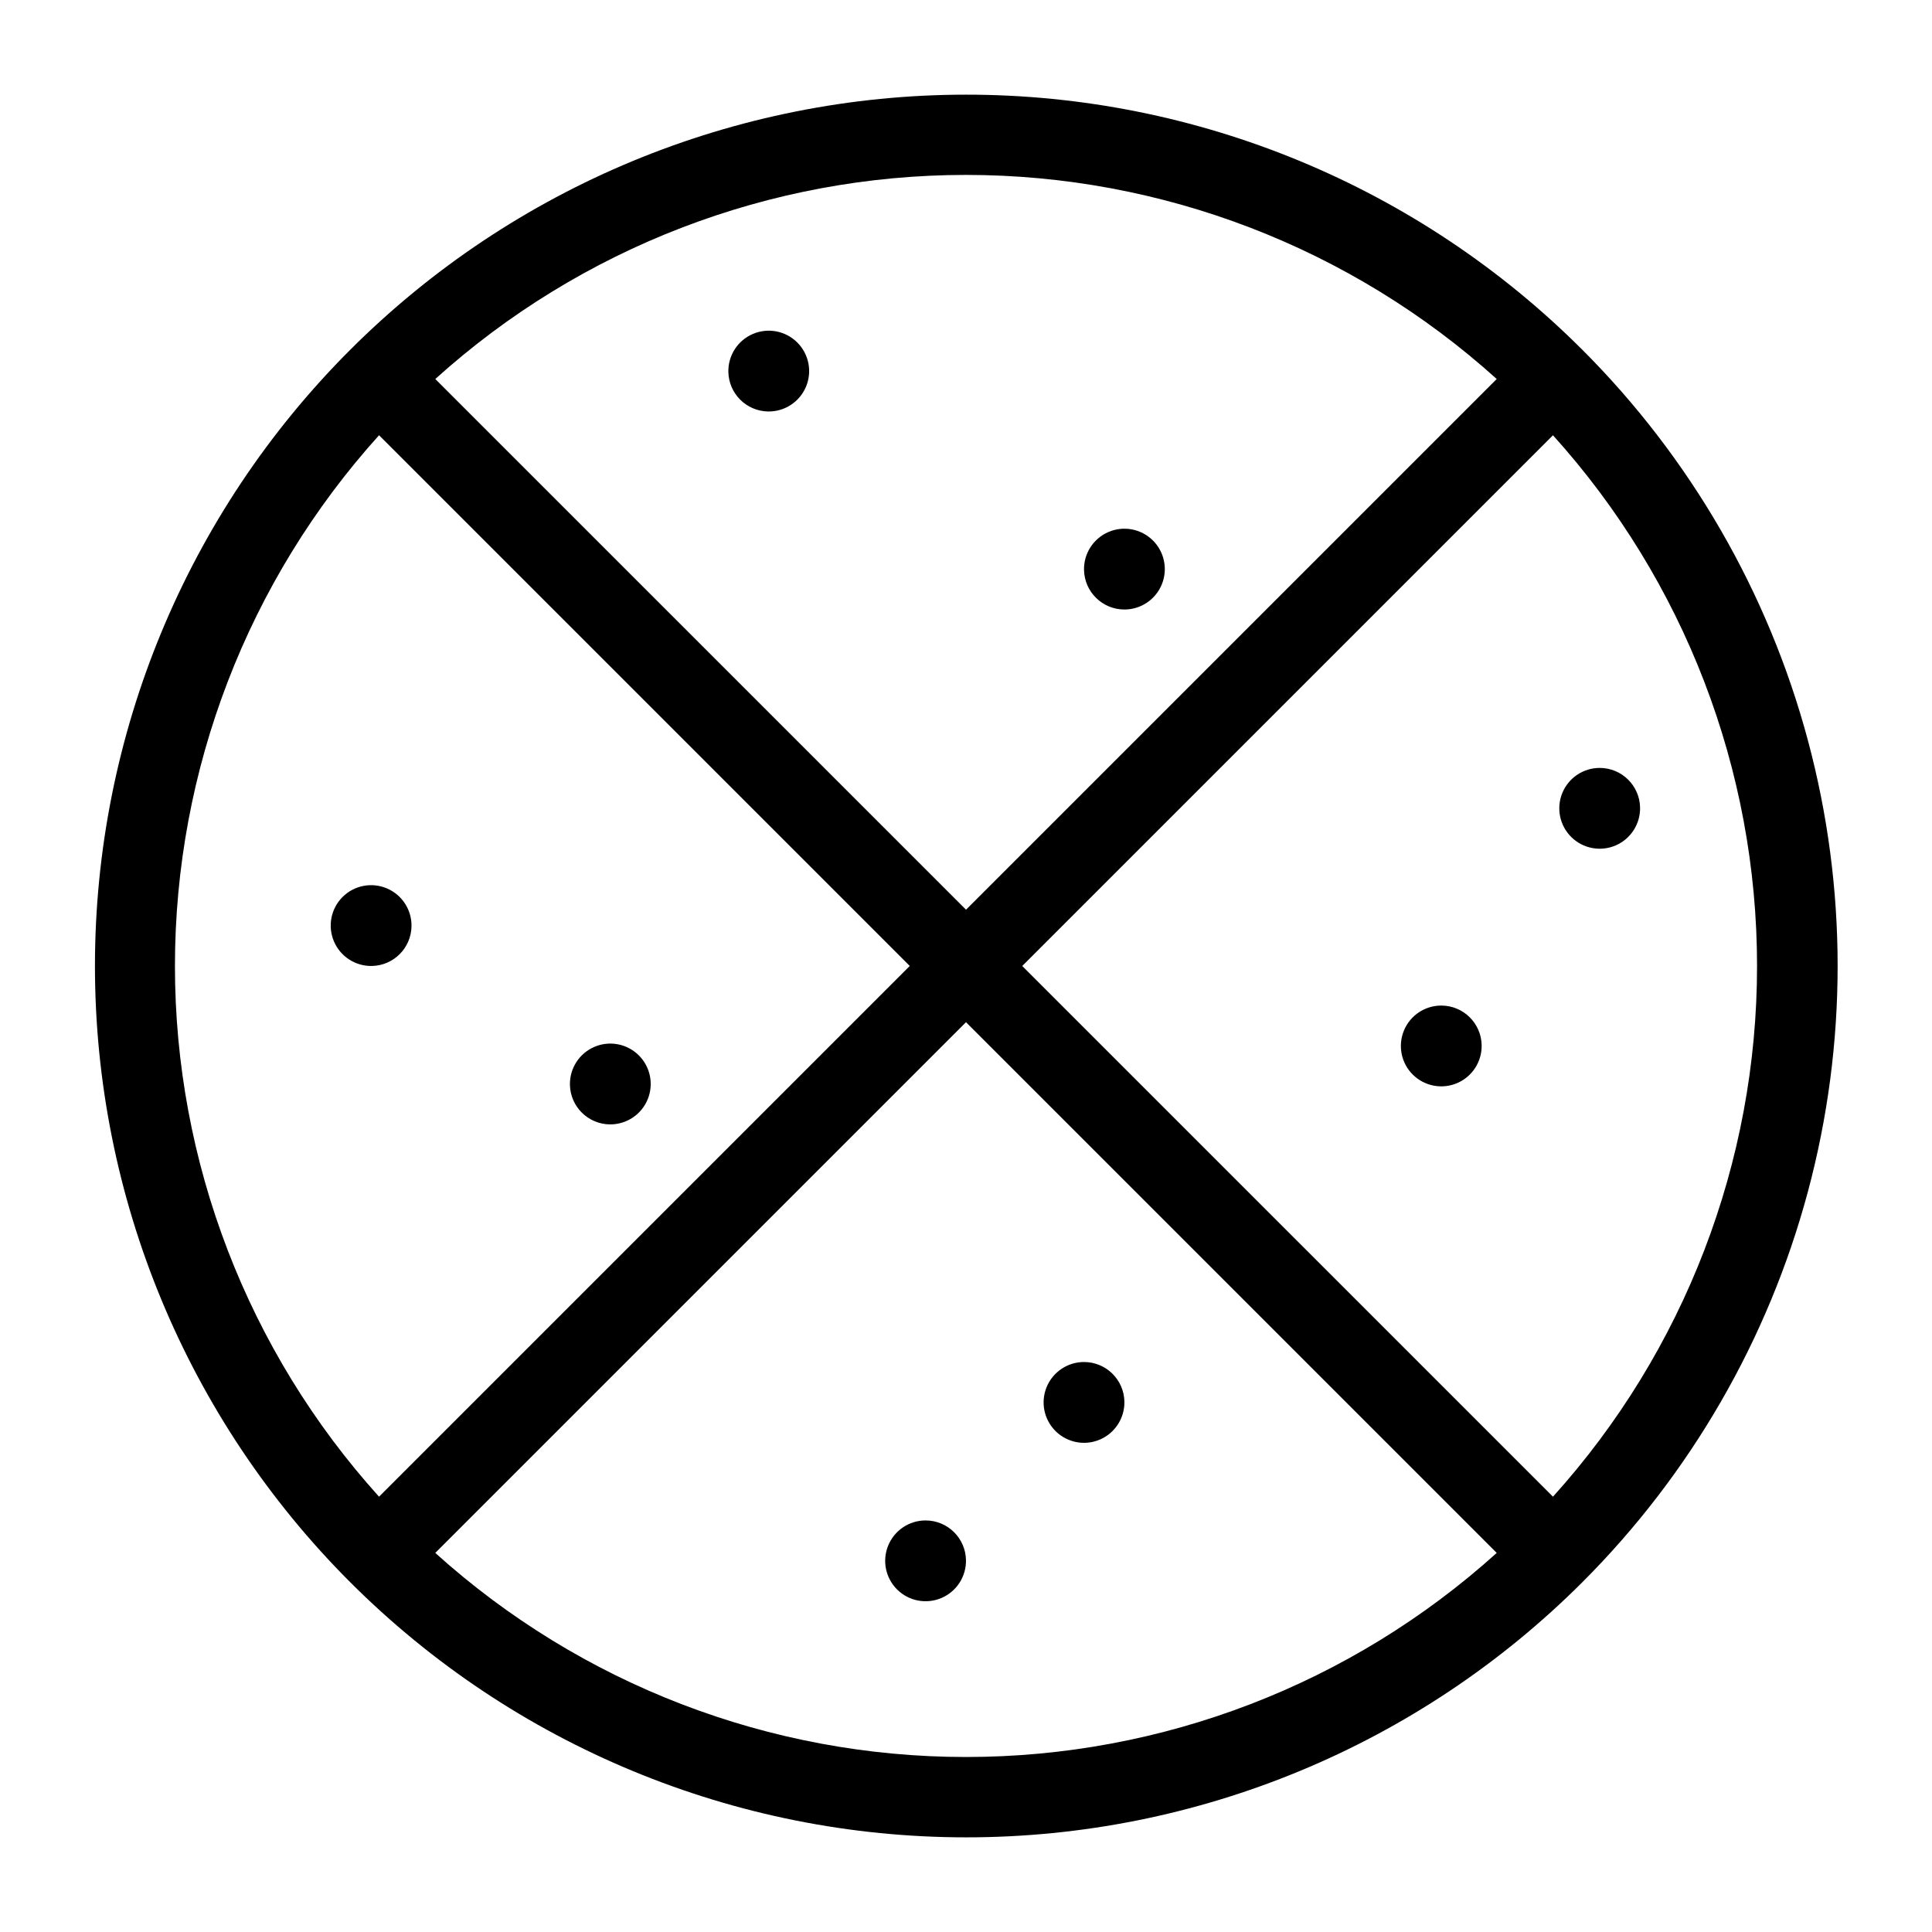
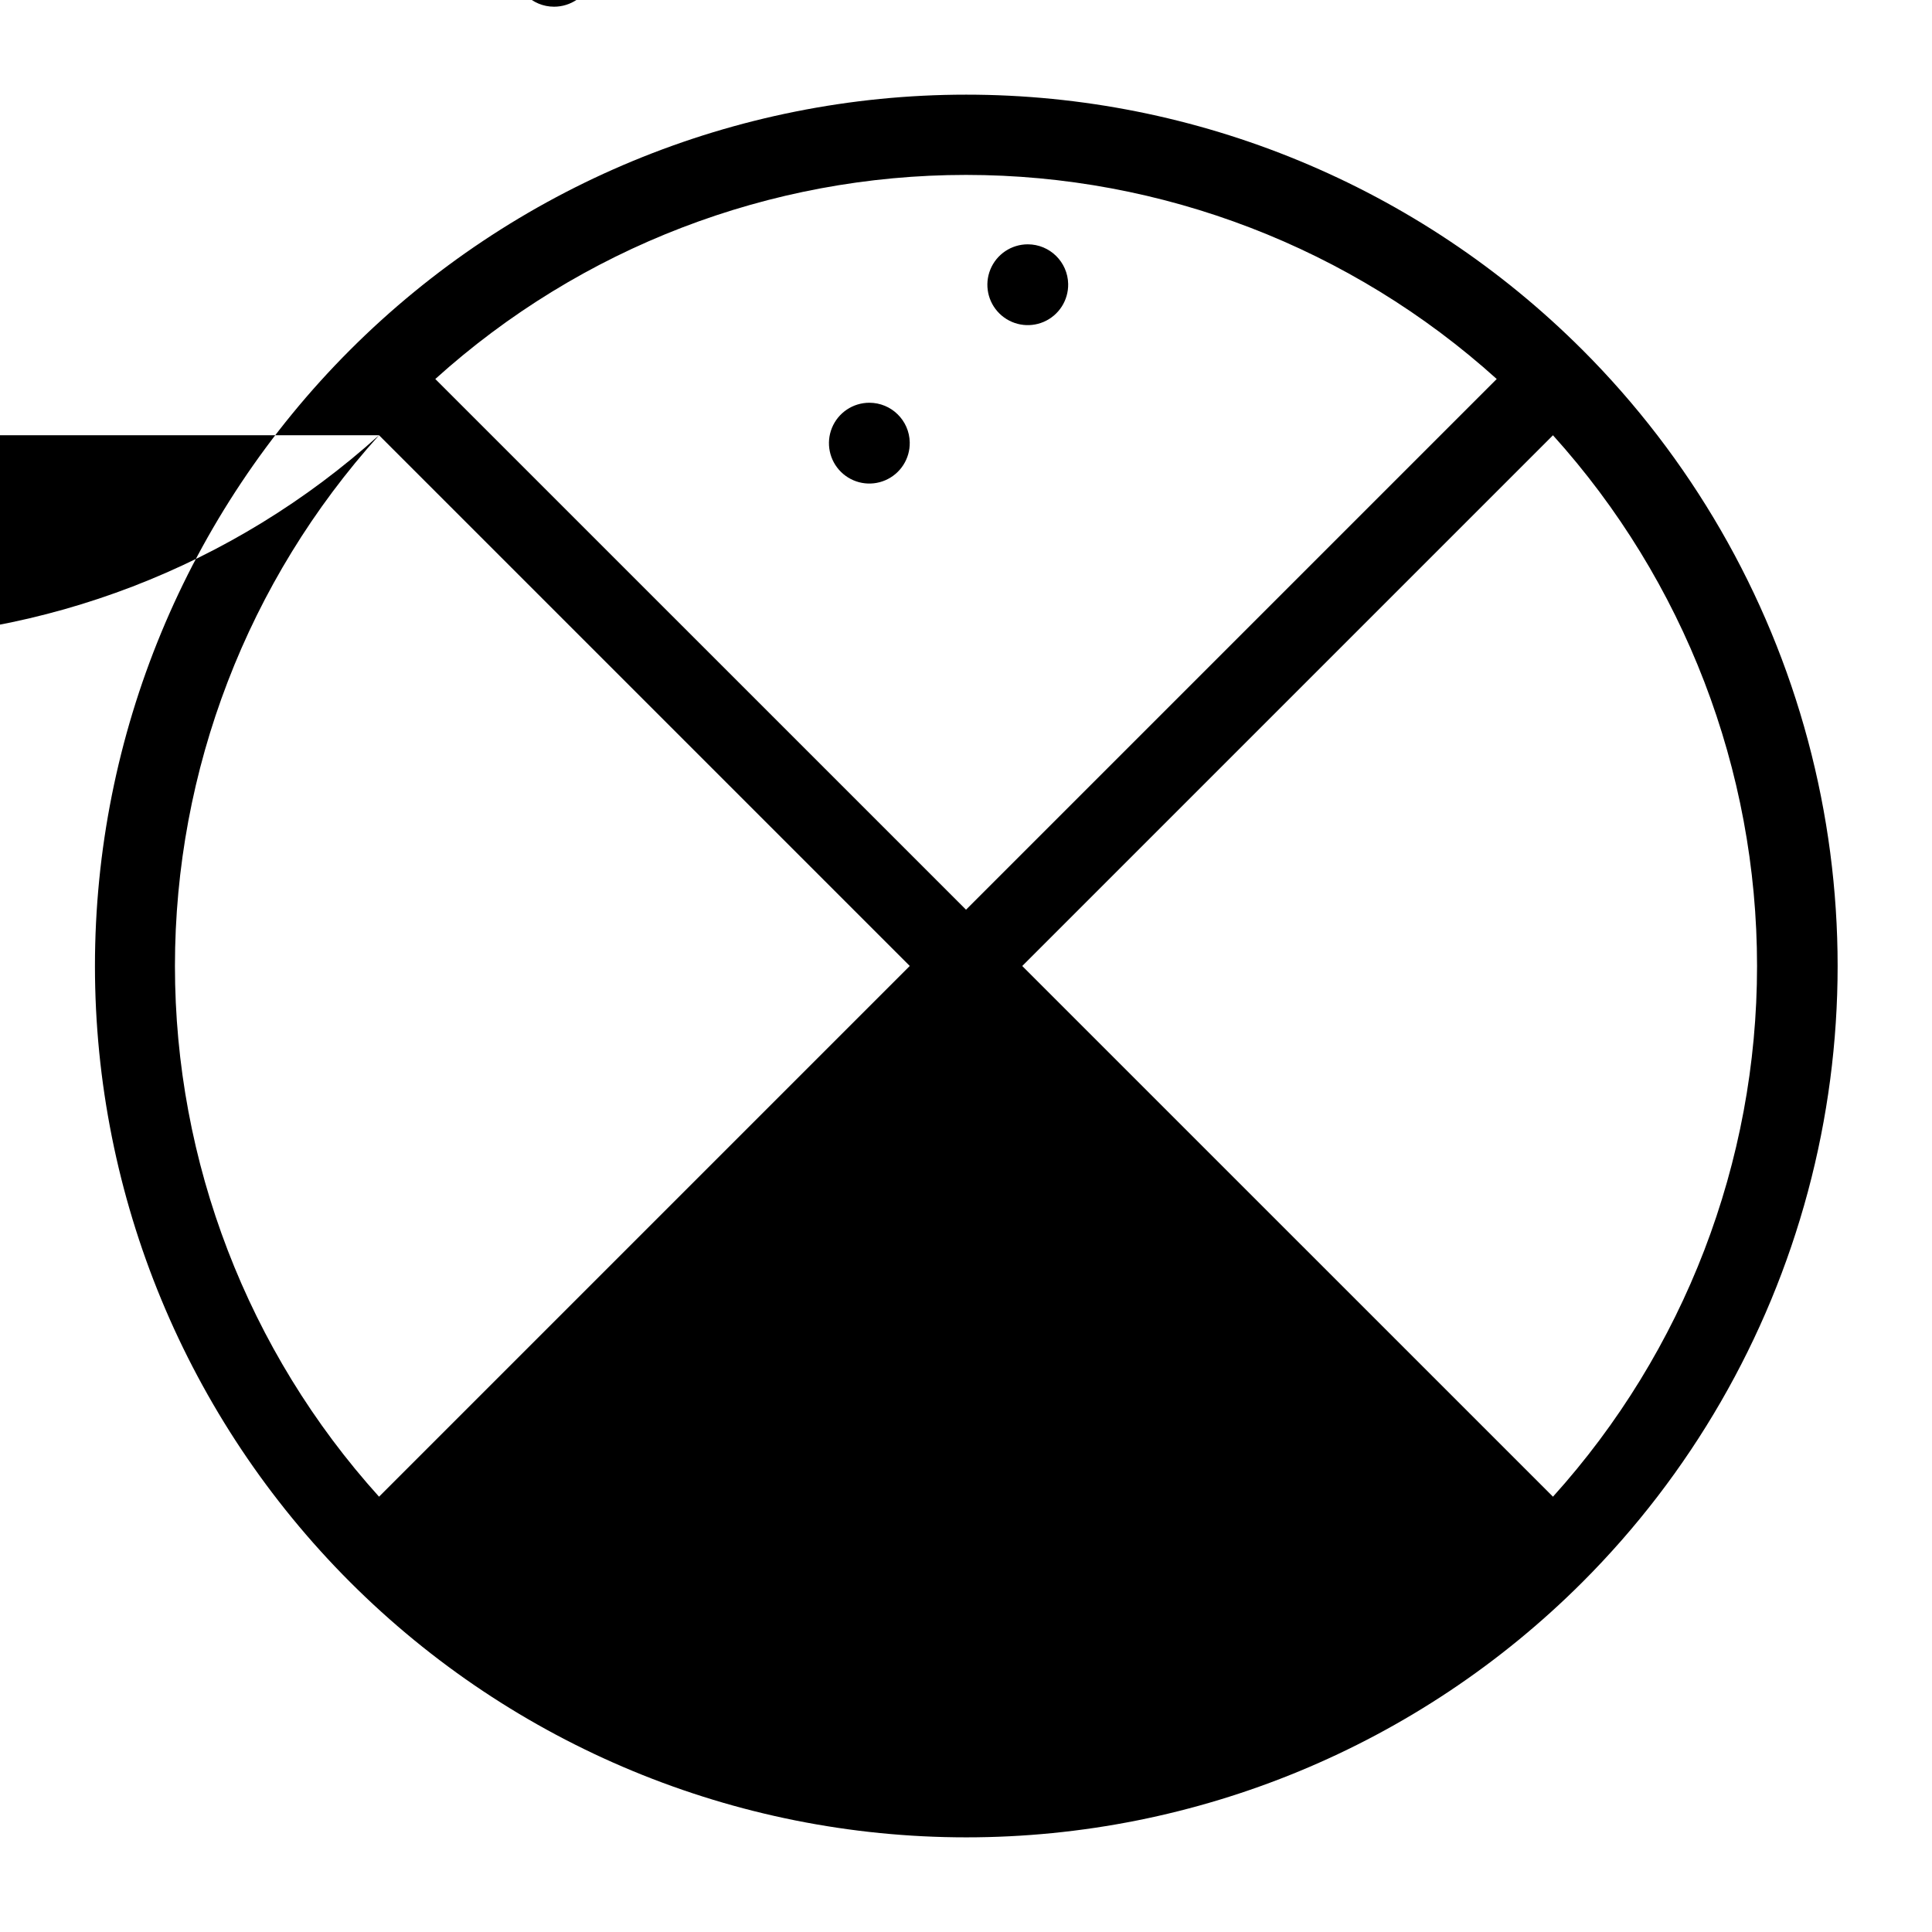
<svg xmlns="http://www.w3.org/2000/svg" fill="#000000" width="800px" height="800px" version="1.1" viewBox="144 144 512 512">
-   <path d="m563.32 236.68c-43.309-43.289-102.04-67.602-163.28-67.594-61.234 0.008-119.96 24.344-163.26 67.645-43.297 43.305-67.617 102.03-67.617 163.27 0 61.234 24.32 119.96 67.617 163.27s102.02 67.637 163.26 67.645c61.234 0.012 119.97-24.305 163.28-67.594 28.676-28.664 49.301-64.371 59.797-103.54 10.5-39.164 10.5-80.402 0-119.57-10.496-39.16-31.121-74.871-59.797-103.54zm-7.766 303.96-140.65-140.64 140.65-140.65c34.812 38.574 54.082 88.688 54.082 140.65 0 51.957-19.27 102.07-54.082 140.64zm-14.906-296.2-140.64 140.64-140.65-140.64c38.574-34.816 88.688-54.086 140.65-54.086 51.957 0 102.07 19.27 140.64 54.086zm-296.2 14.902 140.65 140.65-140.65 140.65v-0.004c-34.816-38.574-54.086-88.688-54.086-140.64 0-51.961 19.27-102.07 54.086-140.65zm14.902 296.2 140.65-140.65 140.65 140.65h-0.004c-38.574 34.812-88.688 54.082-140.64 54.082-51.961 0-102.07-19.27-140.65-54.082zm-16.793-155.55c-4.367 0.082-8.348-2.492-10.059-6.512s-0.809-8.676 2.281-11.766c3.086-3.086 7.742-3.988 11.762-2.277 4.019 1.711 6.598 5.691 6.512 10.059-0.113 5.75-4.746 10.383-10.496 10.496zm52.48 31.488c-0.086-4.352 2.469-8.316 6.461-10.043 3.992-1.723 8.633-0.859 11.738 2.188 3.106 3.043 4.059 7.664 2.414 11.691-1.645 4.027-5.559 6.656-9.906 6.66-5.832 0-10.594-4.668-10.707-10.496zm136.24-136.45c-0.086-4.348 2.469-8.316 6.461-10.039 3.992-1.727 8.633-0.859 11.738 2.184 3.106 3.043 4.059 7.664 2.414 11.691-1.641 4.027-5.559 6.66-9.906 6.66-5.832 0-10.594-4.668-10.707-10.496zm-94.254-52.48c-0.086-4.367 2.492-8.348 6.512-10.059 4.016-1.711 8.672-0.809 11.762 2.281 3.09 3.086 3.992 7.742 2.281 11.762s-5.691 6.598-10.059 6.512c-5.75-0.113-10.387-4.746-10.496-10.496zm199.63 178.43c0.086 4.348-2.469 8.312-6.461 10.039-3.992 1.723-8.633 0.859-11.738-2.188-3.106-3.043-4.059-7.664-2.414-11.691 1.641-4.023 5.559-6.656 9.906-6.656 5.832-0.004 10.594 4.664 10.707 10.496zm41.984-62.977c0.086 4.348-2.469 8.316-6.461 10.039-3.992 1.723-8.633 0.859-11.738-2.188-3.106-3.043-4.059-7.664-2.414-11.691 1.641-4.023 5.559-6.656 9.906-6.656 5.832-0.004 10.594 4.664 10.707 10.496zm-136.66 157.44c0.082 4.352-2.469 8.316-6.465 10.043-3.992 1.723-8.629 0.859-11.734-2.188-3.106-3.043-4.062-7.664-2.418-11.691 1.645-4.027 5.559-6.656 9.91-6.66 5.832 0 10.59 4.668 10.707 10.496zm-41.984 41.984c0.082 4.352-2.469 8.316-6.465 10.039-3.992 1.727-8.629 0.863-11.734-2.184-3.106-3.043-4.062-7.664-2.418-11.691 1.645-4.027 5.562-6.656 9.91-6.66 5.832 0 10.59 4.668 10.707 10.496z" />
+   <path d="m563.32 236.68c-43.309-43.289-102.04-67.602-163.28-67.594-61.234 0.008-119.96 24.344-163.26 67.645-43.297 43.305-67.617 102.03-67.617 163.27 0 61.234 24.32 119.96 67.617 163.27s102.02 67.637 163.26 67.645c61.234 0.012 119.97-24.305 163.28-67.594 28.676-28.664 49.301-64.371 59.797-103.54 10.5-39.164 10.5-80.402 0-119.57-10.496-39.16-31.121-74.871-59.797-103.54zm-7.766 303.96-140.65-140.64 140.65-140.65c34.812 38.574 54.082 88.688 54.082 140.65 0 51.957-19.27 102.07-54.082 140.64zm-14.906-296.2-140.64 140.64-140.65-140.64c38.574-34.816 88.688-54.086 140.65-54.086 51.957 0 102.07 19.27 140.64 54.086zm-296.2 14.902 140.65 140.65-140.65 140.65v-0.004c-34.816-38.574-54.086-88.688-54.086-140.64 0-51.961 19.27-102.07 54.086-140.65zh-0.004c-38.574 34.812-88.688 54.082-140.64 54.082-51.961 0-102.07-19.27-140.65-54.082zm-16.793-155.55c-4.367 0.082-8.348-2.492-10.059-6.512s-0.809-8.676 2.281-11.766c3.086-3.086 7.742-3.988 11.762-2.277 4.019 1.711 6.598 5.691 6.512 10.059-0.113 5.75-4.746 10.383-10.496 10.496zm52.48 31.488c-0.086-4.352 2.469-8.316 6.461-10.043 3.992-1.723 8.633-0.859 11.738 2.188 3.106 3.043 4.059 7.664 2.414 11.691-1.645 4.027-5.559 6.656-9.906 6.66-5.832 0-10.594-4.668-10.707-10.496zm136.24-136.45c-0.086-4.348 2.469-8.316 6.461-10.039 3.992-1.727 8.633-0.859 11.738 2.184 3.106 3.043 4.059 7.664 2.414 11.691-1.641 4.027-5.559 6.66-9.906 6.66-5.832 0-10.594-4.668-10.707-10.496zm-94.254-52.48c-0.086-4.367 2.492-8.348 6.512-10.059 4.016-1.711 8.672-0.809 11.762 2.281 3.09 3.086 3.992 7.742 2.281 11.762s-5.691 6.598-10.059 6.512c-5.75-0.113-10.387-4.746-10.496-10.496zm199.63 178.43c0.086 4.348-2.469 8.312-6.461 10.039-3.992 1.723-8.633 0.859-11.738-2.188-3.106-3.043-4.059-7.664-2.414-11.691 1.641-4.023 5.559-6.656 9.906-6.656 5.832-0.004 10.594 4.664 10.707 10.496zm41.984-62.977c0.086 4.348-2.469 8.316-6.461 10.039-3.992 1.723-8.633 0.859-11.738-2.188-3.106-3.043-4.059-7.664-2.414-11.691 1.641-4.023 5.559-6.656 9.906-6.656 5.832-0.004 10.594 4.664 10.707 10.496zm-136.66 157.44c0.082 4.352-2.469 8.316-6.465 10.043-3.992 1.723-8.629 0.859-11.734-2.188-3.106-3.043-4.062-7.664-2.418-11.691 1.645-4.027 5.559-6.656 9.91-6.66 5.832 0 10.59 4.668 10.707 10.496zm-41.984 41.984c0.082 4.352-2.469 8.316-6.465 10.039-3.992 1.727-8.629 0.863-11.734-2.184-3.106-3.043-4.062-7.664-2.418-11.691 1.645-4.027 5.562-6.656 9.91-6.66 5.832 0 10.59 4.668 10.707 10.496z" />
</svg>